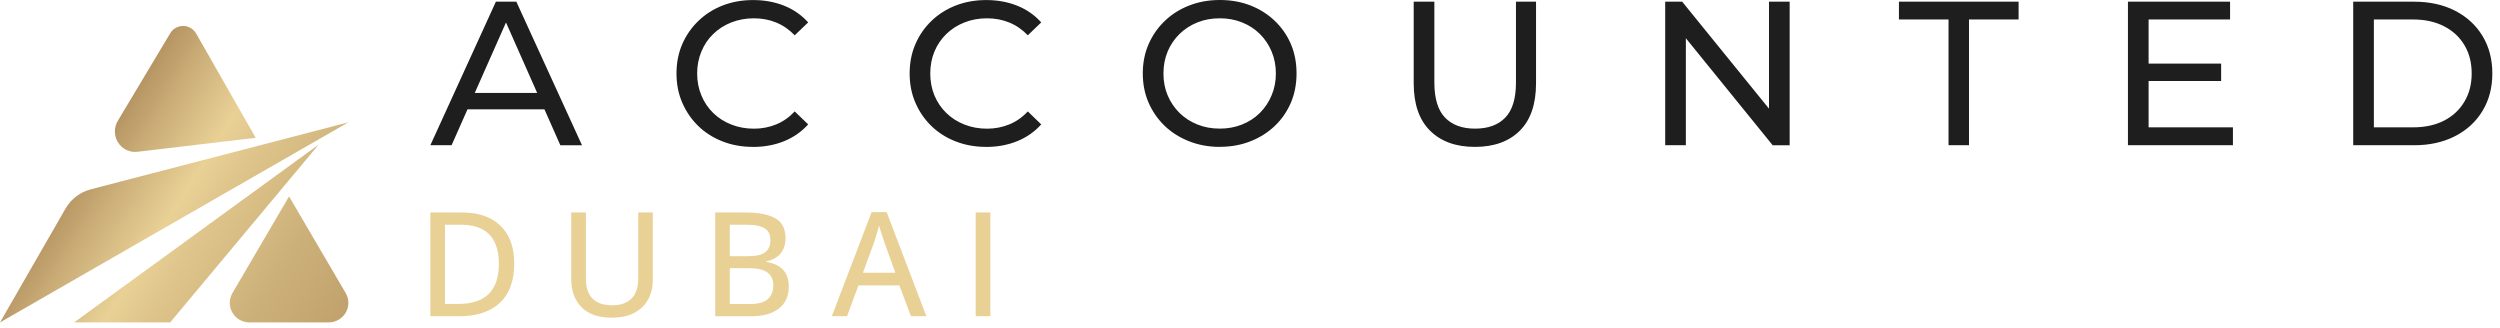
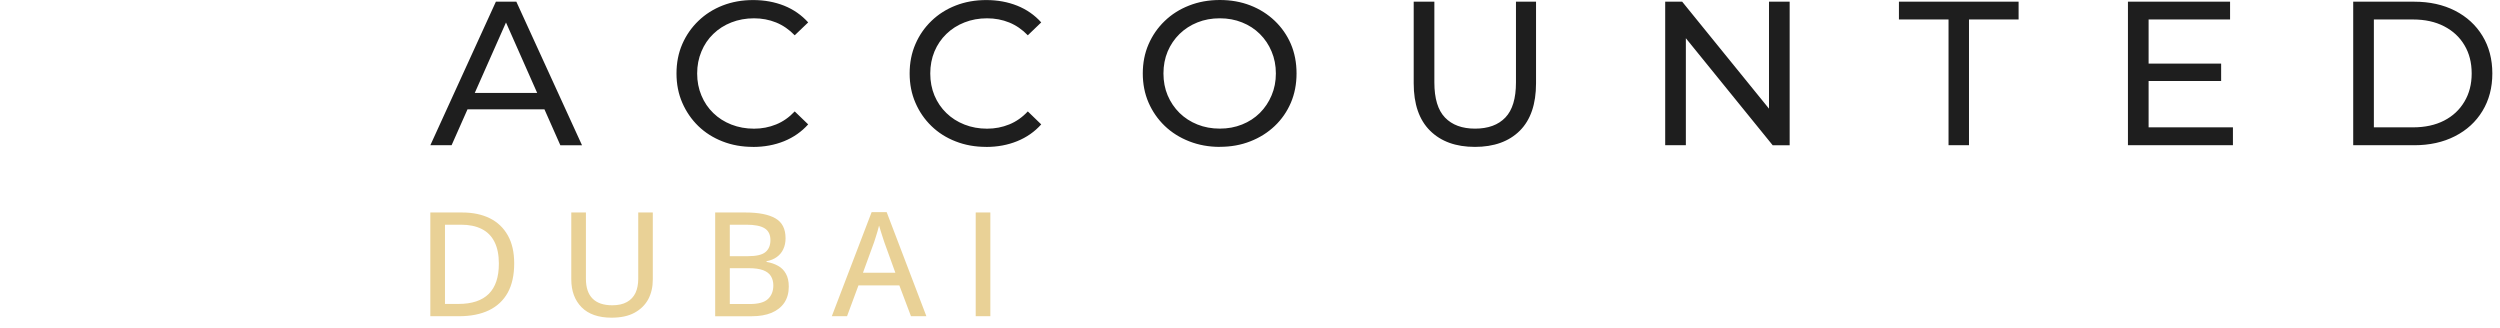
<svg xmlns="http://www.w3.org/2000/svg" width="244" height="32" viewBox="0 0 244 32" fill="none">
-   <path d="M11.502 11.786L16.609 3.254C17.036 2.543 17.945 2.319 18.642 2.754C18.852 2.884 19.026 3.065 19.149 3.282L24.958 13.449L13.404 14.817C12.634 14.907 11.883 14.528 11.488 13.849C11.117 13.212 11.122 12.419 11.501 11.787L11.502 11.786Z" fill="url(#paint0_linear_572_1734)" />
-   <path d="M34 11.937L0 31.468L6.394 20.36C6.931 19.427 7.823 18.747 8.867 18.475L34 11.937Z" fill="url(#paint1_linear_572_1734)" />
-   <path d="M31.107 14.106L7.234 31.468H16.607L31.107 14.106Z" fill="url(#paint2_linear_572_1734)" />
-   <path d="M32.074 31.469H24.354C23.289 31.469 22.426 30.614 22.426 29.559C22.426 29.223 22.515 28.892 22.686 28.601L28.213 19.171L33.74 28.601C34.274 29.513 33.961 30.682 33.039 31.211C32.745 31.379 32.413 31.469 32.074 31.469Z" fill="url(#paint3_linear_572_1734)" />
  <path d="M50.185 25.711C50.185 26.851 49.975 27.802 49.556 28.565C49.13 29.327 48.517 29.901 47.716 30.286C46.91 30.671 45.935 30.863 44.791 30.863H42V20.739H45.106C46.149 20.739 47.049 20.928 47.812 21.305C48.568 21.683 49.152 22.241 49.565 22.978C49.978 23.71 50.185 24.619 50.185 25.709V25.711ZM48.69 25.749C48.69 24.878 48.547 24.165 48.26 23.604C47.981 23.043 47.564 22.623 47.011 22.347C46.466 22.07 45.792 21.931 44.992 21.931H43.43V29.664H44.744C46.058 29.664 47.046 29.336 47.707 28.68C48.362 28.025 48.688 27.047 48.688 25.749H48.69ZM62.294 20.739H63.713V27.29C63.713 28.002 63.566 28.639 63.274 29.2C62.975 29.753 62.528 30.196 61.931 30.523C61.34 30.845 60.594 31.005 59.693 31.005C58.41 31.005 57.431 30.665 56.759 29.984C56.092 29.304 55.758 28.396 55.758 27.261V20.739H57.186V27.214C57.186 28.065 57.402 28.709 57.833 29.142C58.265 29.577 58.906 29.795 59.758 29.795C60.342 29.795 60.822 29.687 61.197 29.473C61.565 29.264 61.842 28.97 62.026 28.585C62.203 28.2 62.292 27.743 62.292 27.214V20.739H62.294ZM69.801 30.863V20.739H72.755C74.051 20.739 75.03 20.931 75.689 21.316C76.344 21.694 76.67 22.339 76.67 23.255C76.67 23.652 76.597 24.005 76.451 24.314C76.311 24.623 76.101 24.878 75.822 25.08C75.548 25.281 75.213 25.42 74.812 25.495V25.562C75.231 25.632 75.602 25.758 75.927 25.939C76.257 26.116 76.514 26.371 76.699 26.706C76.889 27.033 76.985 27.455 76.985 27.971C76.985 28.588 76.838 29.115 76.547 29.55C76.255 29.978 75.838 30.307 75.298 30.534C74.758 30.755 74.12 30.865 73.382 30.865H69.801V30.863ZM71.229 21.931V25.003H73.001C73.828 25.003 74.399 24.868 74.716 24.596C75.033 24.332 75.193 23.943 75.193 23.433C75.193 22.897 75.002 22.512 74.622 22.28C74.247 22.046 73.65 21.931 72.831 21.931H71.231H71.229ZM73.078 26.175H71.229V29.673H73.172C74.016 29.673 74.611 29.509 74.954 29.182C75.303 28.854 75.477 28.412 75.477 27.858C75.477 27.506 75.398 27.204 75.24 26.95C75.088 26.698 74.836 26.506 74.488 26.373C74.138 26.24 73.668 26.175 73.078 26.175ZM90.417 30.863H88.911L87.776 27.856H83.785L82.671 30.863H81.185L85.072 20.701H86.538L90.415 30.863H90.417ZM84.224 26.619H87.387L86.31 23.641C86.278 23.541 86.227 23.386 86.158 23.177C86.087 22.976 86.022 22.767 85.959 22.553C85.888 22.332 85.835 22.152 85.797 22.014C85.746 22.203 85.692 22.402 85.636 22.609C85.573 22.818 85.513 23.012 85.455 23.195C85.397 23.379 85.35 23.526 85.311 23.64L84.226 26.617L84.224 26.619ZM96.657 30.863H95.229V20.739H96.657V30.863Z" fill="#E9D196" />
  <path d="M44.077 14.174H42.002L48.398 0.165H50.395L56.804 14.175H54.689L48.982 1.284H49.788L44.075 14.175L44.077 14.174ZM53.799 10.669H44.722L45.27 9.069H53.215L53.801 10.669H53.799ZM73.489 14.336C72.413 14.336 71.423 14.158 70.515 13.8C69.609 13.447 68.82 12.947 68.153 12.302C67.49 11.656 66.97 10.899 66.591 10.029C66.214 9.164 66.026 8.211 66.026 7.17C66.026 6.128 66.214 5.172 66.591 4.303C66.968 3.438 67.494 2.683 68.166 2.037C68.838 1.388 69.629 0.887 70.535 0.534C71.441 0.182 72.433 0.005 73.509 0.005C74.598 0.005 75.604 0.189 76.529 0.554C77.448 0.924 78.231 1.469 78.878 2.187L77.564 3.445C77.025 2.886 76.42 2.469 75.748 2.194C75.075 1.922 74.357 1.787 73.594 1.787C72.8 1.787 72.063 1.921 71.381 2.188C70.7 2.455 70.113 2.83 69.618 3.312C69.12 3.791 68.733 4.361 68.46 5.022C68.182 5.681 68.043 6.398 68.043 7.173C68.043 7.948 68.182 8.664 68.46 9.324C68.733 9.982 69.12 10.552 69.618 11.034C70.113 11.516 70.7 11.89 71.381 12.158C72.063 12.424 72.8 12.559 73.594 12.559C74.357 12.559 75.075 12.42 75.748 12.145C76.42 11.874 77.025 11.449 77.564 10.874L78.878 12.14C78.231 12.859 77.448 13.406 76.529 13.78C75.604 14.154 74.591 14.341 73.489 14.341V14.336ZM96.244 14.336C95.168 14.336 94.178 14.158 93.27 13.8C92.358 13.447 91.572 12.947 90.908 12.302C90.24 11.656 89.719 10.899 89.346 10.029C88.969 9.164 88.781 8.211 88.781 7.17C88.781 6.128 88.969 5.172 89.346 4.303C89.719 3.438 90.242 2.683 90.914 2.037C91.586 1.388 92.378 0.887 93.288 0.534C94.194 0.182 95.186 0.005 96.262 0.005C97.352 0.005 98.356 0.189 99.275 0.554C100.199 0.924 100.982 1.469 101.623 2.187L100.315 3.445C99.777 2.886 99.171 2.469 98.499 2.194C97.826 1.922 97.107 1.787 96.338 1.787C95.545 1.787 94.809 1.921 94.133 2.188C93.451 2.455 92.864 2.83 92.369 3.312C91.871 3.791 91.483 4.361 91.204 5.022C90.93 5.681 90.794 6.398 90.794 7.173C90.794 7.948 90.93 8.664 91.204 9.324C91.481 9.982 91.869 10.552 92.369 11.034C92.864 11.516 93.451 11.89 94.133 12.158C94.809 12.424 95.545 12.559 96.338 12.559C97.107 12.559 97.826 12.42 98.499 12.145C99.171 11.874 99.777 11.449 100.315 10.874L101.623 12.14C100.982 12.859 100.199 13.406 99.275 13.78C98.356 14.154 97.344 14.341 96.242 14.341L96.244 14.336ZM119.057 14.336C117.981 14.336 116.984 14.154 116.065 13.793C115.141 13.431 114.343 12.928 113.671 12.282C112.998 11.633 112.473 10.874 112.096 10.009C111.722 9.144 111.536 8.196 111.536 7.168C111.536 6.139 111.722 5.192 112.096 4.327C112.473 3.458 112.998 2.699 113.671 2.054C114.343 1.404 115.137 0.901 116.052 0.543C116.967 0.182 117.97 0 119.059 0C120.136 0 121.125 0.176 122.033 0.529C122.939 0.881 123.733 1.383 124.415 2.032C125.091 2.678 125.616 3.433 125.99 4.298C126.358 5.166 126.543 6.123 126.543 7.164C126.543 8.205 126.358 9.158 125.99 10.023C125.616 10.892 125.093 11.651 124.415 12.296C123.733 12.942 122.939 13.442 122.033 13.794C121.127 14.152 120.136 14.33 119.059 14.33L119.057 14.336ZM119.057 12.553C119.838 12.553 120.56 12.42 121.225 12.152C121.894 11.886 122.472 11.509 122.963 11.023C123.452 10.532 123.835 9.96 124.108 9.306C124.386 8.657 124.525 7.943 124.525 7.17C124.525 6.395 124.386 5.681 124.108 5.026C123.835 4.372 123.454 3.801 122.963 3.316C122.474 2.83 121.894 2.453 121.225 2.187C120.562 1.921 119.838 1.786 119.057 1.786C118.263 1.786 117.535 1.919 116.871 2.187C116.203 2.453 115.621 2.83 115.121 3.316C114.626 3.801 114.24 4.373 113.962 5.026C113.689 5.681 113.553 6.395 113.553 7.17C113.553 7.945 113.689 8.657 113.962 9.306C114.24 9.96 114.626 10.532 115.121 11.023C115.619 11.509 116.203 11.886 116.871 12.152C117.535 12.419 118.263 12.553 119.057 12.553ZM143.945 14.336C142.093 14.336 140.636 13.809 139.572 12.753C138.51 11.699 137.977 10.158 137.977 8.13V0.165H139.994V8.049C139.994 9.612 140.339 10.752 141.029 11.471C141.723 12.194 142.702 12.555 143.964 12.555C145.243 12.555 146.231 12.194 146.923 11.471C147.614 10.752 147.958 9.612 147.958 8.049V0.165H149.917V8.132C149.917 10.158 149.39 11.699 148.337 12.755C147.278 13.809 145.814 14.337 143.945 14.337V14.336ZM164.54 14.174H162.523V0.165H164.181L173.519 11.671H172.654V0.165H174.671V14.175H173.013L163.675 2.665H164.54V14.175V14.174ZM192.174 14.174H190.177V1.901H185.336V0.165H197.015V1.903H192.174V14.175V14.174ZM209.521 7.905V6.208H216.783V7.905H209.521ZM209.704 1.901V12.429H217.934V14.172H207.687V0.165H217.655V1.903H209.704V1.901ZM235.627 14.174H229.673V0.165H235.627C237.133 0.165 238.46 0.459 239.609 1.043C240.758 1.633 241.651 2.453 242.289 3.503C242.931 4.557 243.252 5.78 243.252 7.17C243.252 8.556 242.931 9.775 242.289 10.831C241.651 11.885 240.758 12.705 239.609 13.291C238.46 13.881 237.131 14.175 235.627 14.175V14.174ZM231.69 1.901V12.429H235.504C236.675 12.429 237.688 12.21 238.543 11.771C239.399 11.332 240.058 10.714 240.528 9.919C241.001 9.128 241.236 8.211 241.236 7.17C241.236 6.116 241.001 5.193 240.528 4.406C240.06 3.618 239.399 3.005 238.543 2.566C237.689 2.122 236.676 1.901 235.504 1.901H231.69Z" fill="#1E1E1E" />
  <defs>
    <linearGradient id="paint0_linear_572_1734" x1="13.772" y1="7.682" x2="104.285" y2="63.231" gradientUnits="userSpaceOnUse">
      <stop stop-color="#B59462" />
      <stop offset="0.03" stop-color="#C8AA75" />
      <stop offset="0.09" stop-color="#E9D196" />
      <stop offset="0.12" stop-color="#DFC58C" />
      <stop offset="0.2" stop-color="#CCB079" />
      <stop offset="0.28" stop-color="#BFA06C" />
      <stop offset="0.38" stop-color="#B79764" />
      <stop offset="0.52" stop-color="#B59462" />
      <stop offset="0.64" stop-color="#B99865" />
      <stop offset="0.76" stop-color="#C6A46E" />
      <stop offset="0.88" stop-color="#DBB97C" />
      <stop offset="1" stop-color="#F8D590" />
    </linearGradient>
    <linearGradient id="paint1_linear_572_1734" x1="8.112" y1="16.315" x2="99.904" y2="73.964" gradientUnits="userSpaceOnUse">
      <stop stop-color="#B59462" />
      <stop offset="0.03" stop-color="#C8AA75" />
      <stop offset="0.09" stop-color="#E9D196" />
      <stop offset="0.12" stop-color="#DFC58C" />
      <stop offset="0.2" stop-color="#CCB079" />
      <stop offset="0.28" stop-color="#BFA06C" />
      <stop offset="0.38" stop-color="#B79764" />
      <stop offset="0.52" stop-color="#B59462" />
      <stop offset="0.64" stop-color="#B99865" />
      <stop offset="0.76" stop-color="#C6A46E" />
      <stop offset="0.88" stop-color="#DBB97C" />
      <stop offset="1" stop-color="#F8D590" />
    </linearGradient>
    <linearGradient id="paint2_linear_572_1734" x1="8.262" y1="16.15" x2="99.656" y2="73.654" gradientUnits="userSpaceOnUse">
      <stop stop-color="#B59462" />
      <stop offset="0.03" stop-color="#C8AA75" />
      <stop offset="0.09" stop-color="#E9D196" />
      <stop offset="0.12" stop-color="#DFC58C" />
      <stop offset="0.2" stop-color="#CCB079" />
      <stop offset="0.28" stop-color="#BFA06C" />
      <stop offset="0.38" stop-color="#B79764" />
      <stop offset="0.52" stop-color="#B59462" />
      <stop offset="0.64" stop-color="#B99865" />
      <stop offset="0.76" stop-color="#C6A46E" />
      <stop offset="0.88" stop-color="#DBB97C" />
      <stop offset="1" stop-color="#F8D590" />
    </linearGradient>
    <linearGradient id="paint3_linear_572_1734" x1="9.118" y1="14.993" x2="100.311" y2="72.578" gradientUnits="userSpaceOnUse">
      <stop stop-color="#B59462" />
      <stop offset="0.03" stop-color="#C8AA75" />
      <stop offset="0.09" stop-color="#E9D196" />
      <stop offset="0.12" stop-color="#DFC58C" />
      <stop offset="0.2" stop-color="#CCB079" />
      <stop offset="0.28" stop-color="#BFA06C" />
      <stop offset="0.38" stop-color="#B79764" />
      <stop offset="0.52" stop-color="#B59462" />
      <stop offset="0.64" stop-color="#B99865" />
      <stop offset="0.76" stop-color="#C6A46E" />
      <stop offset="0.88" stop-color="#DBB97C" />
      <stop offset="1" stop-color="#F8D590" />
    </linearGradient>
  </defs>
</svg>